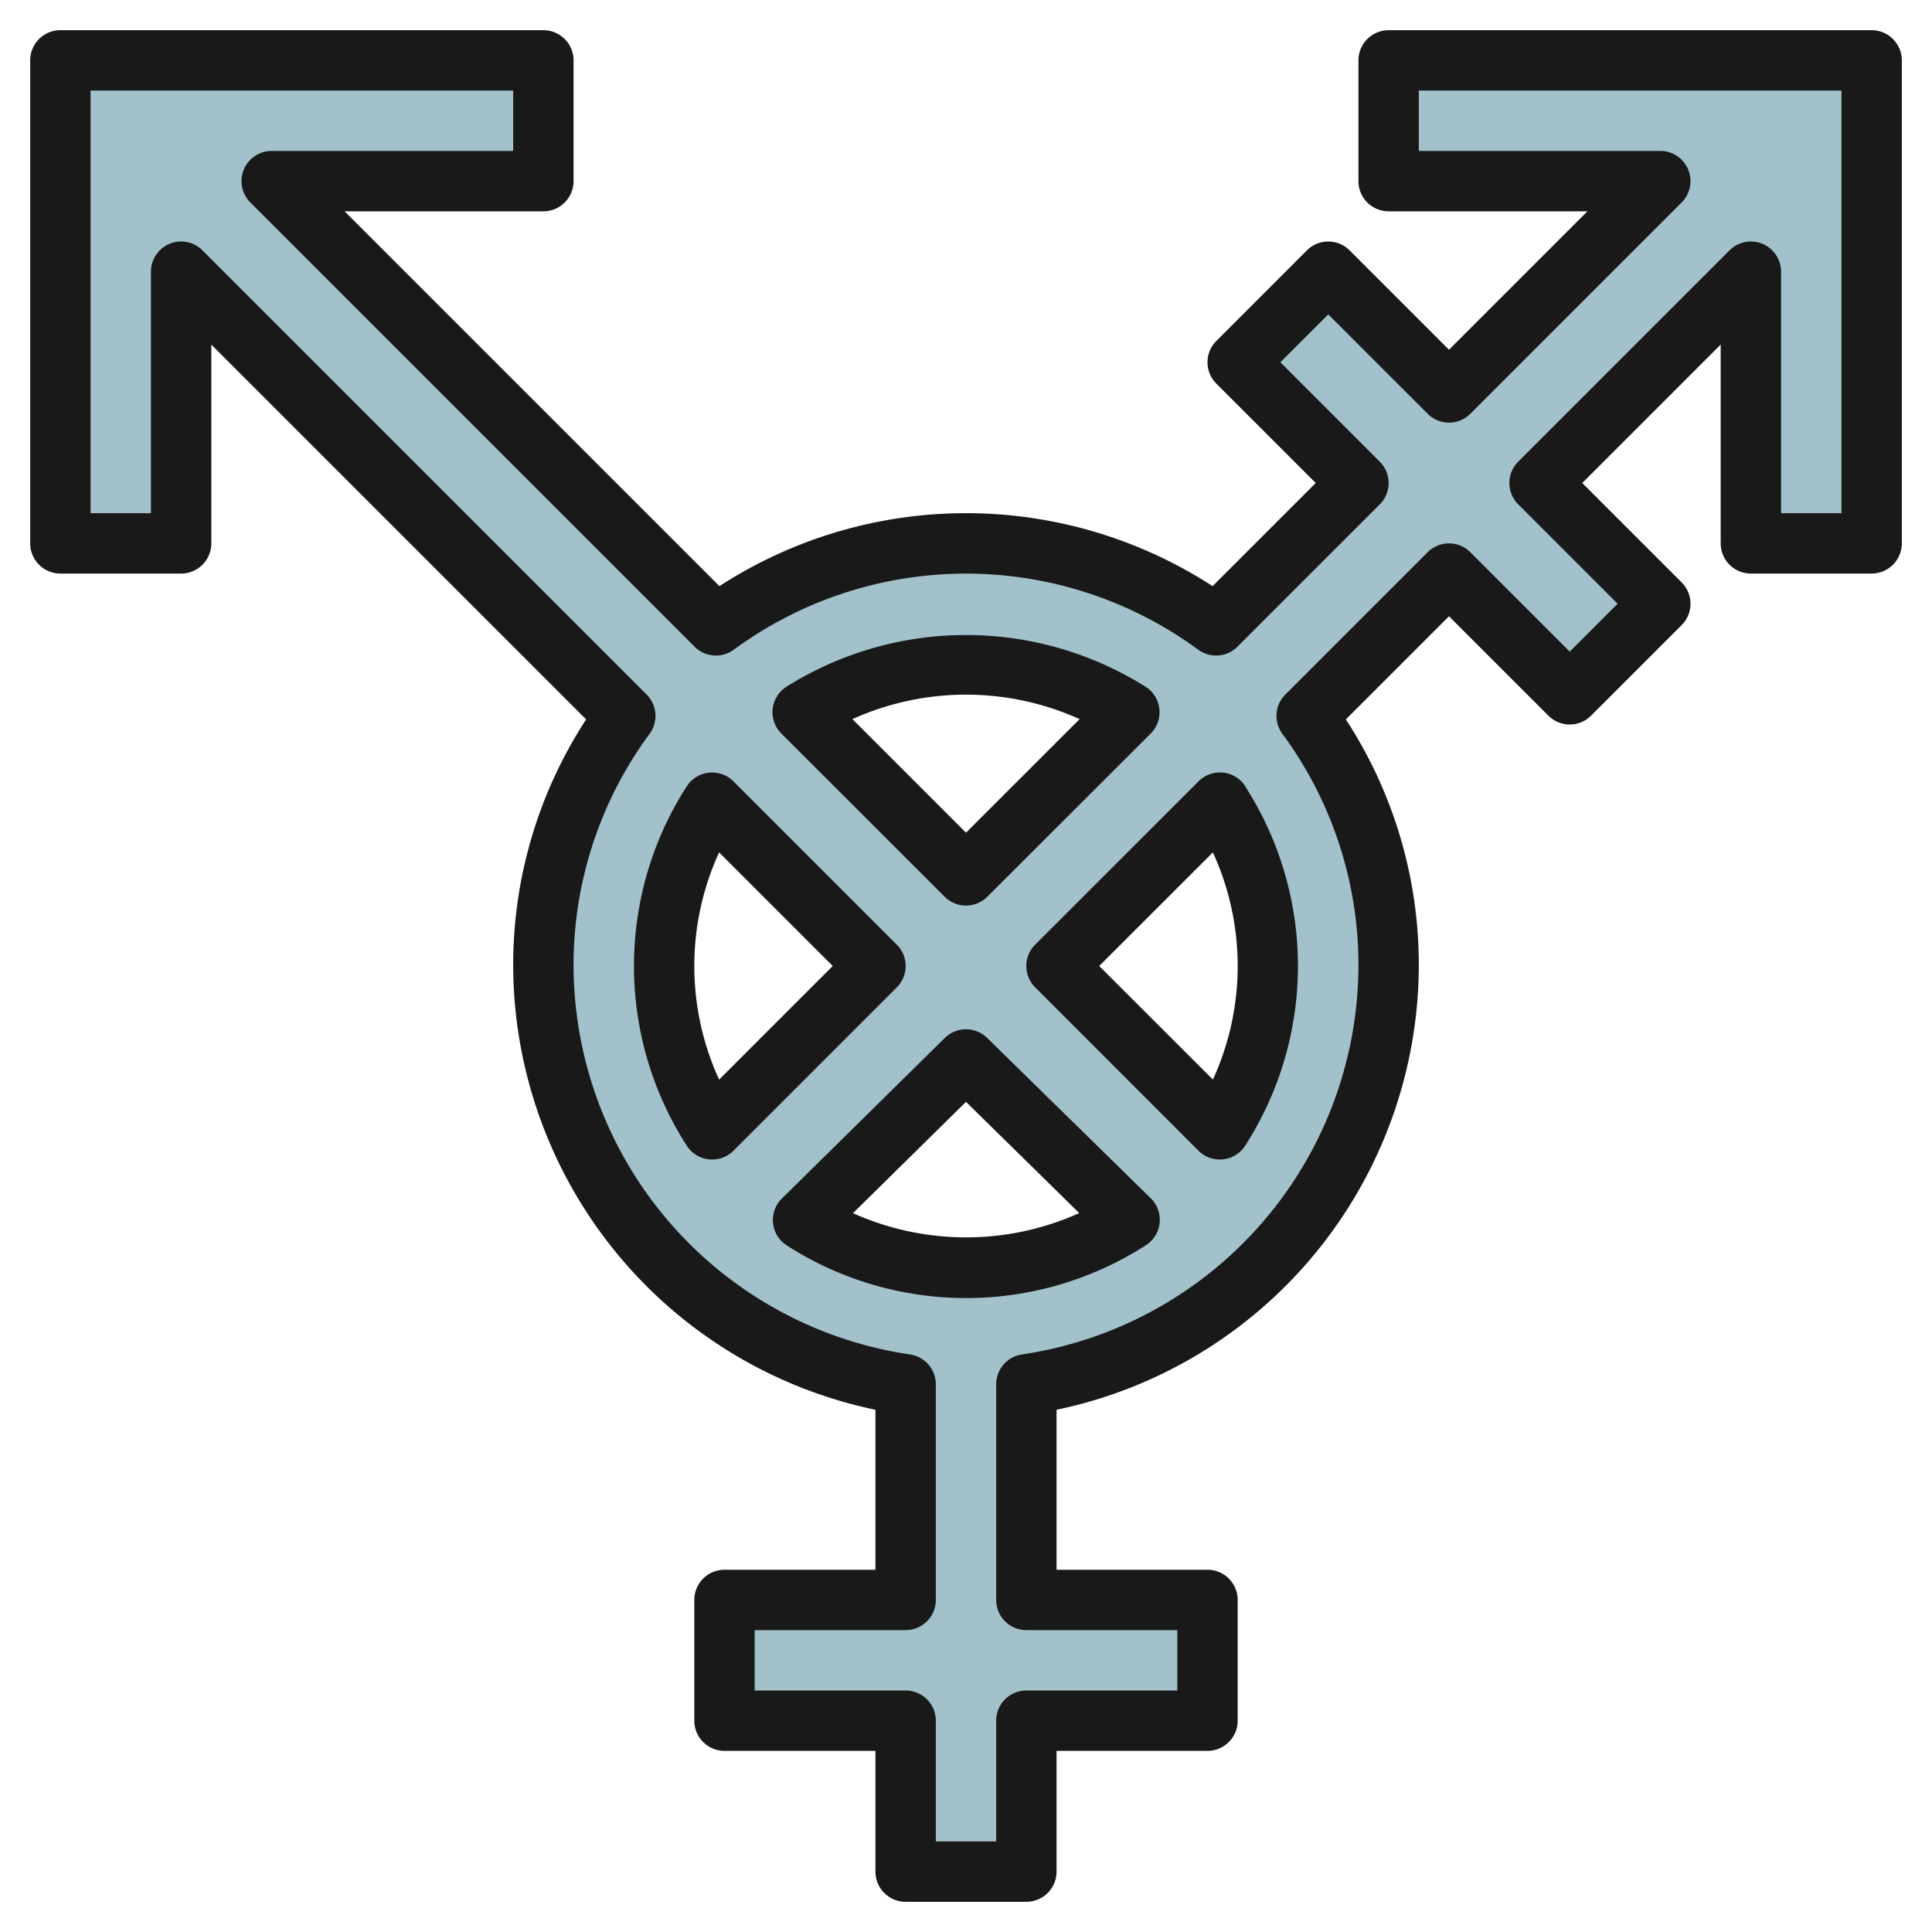
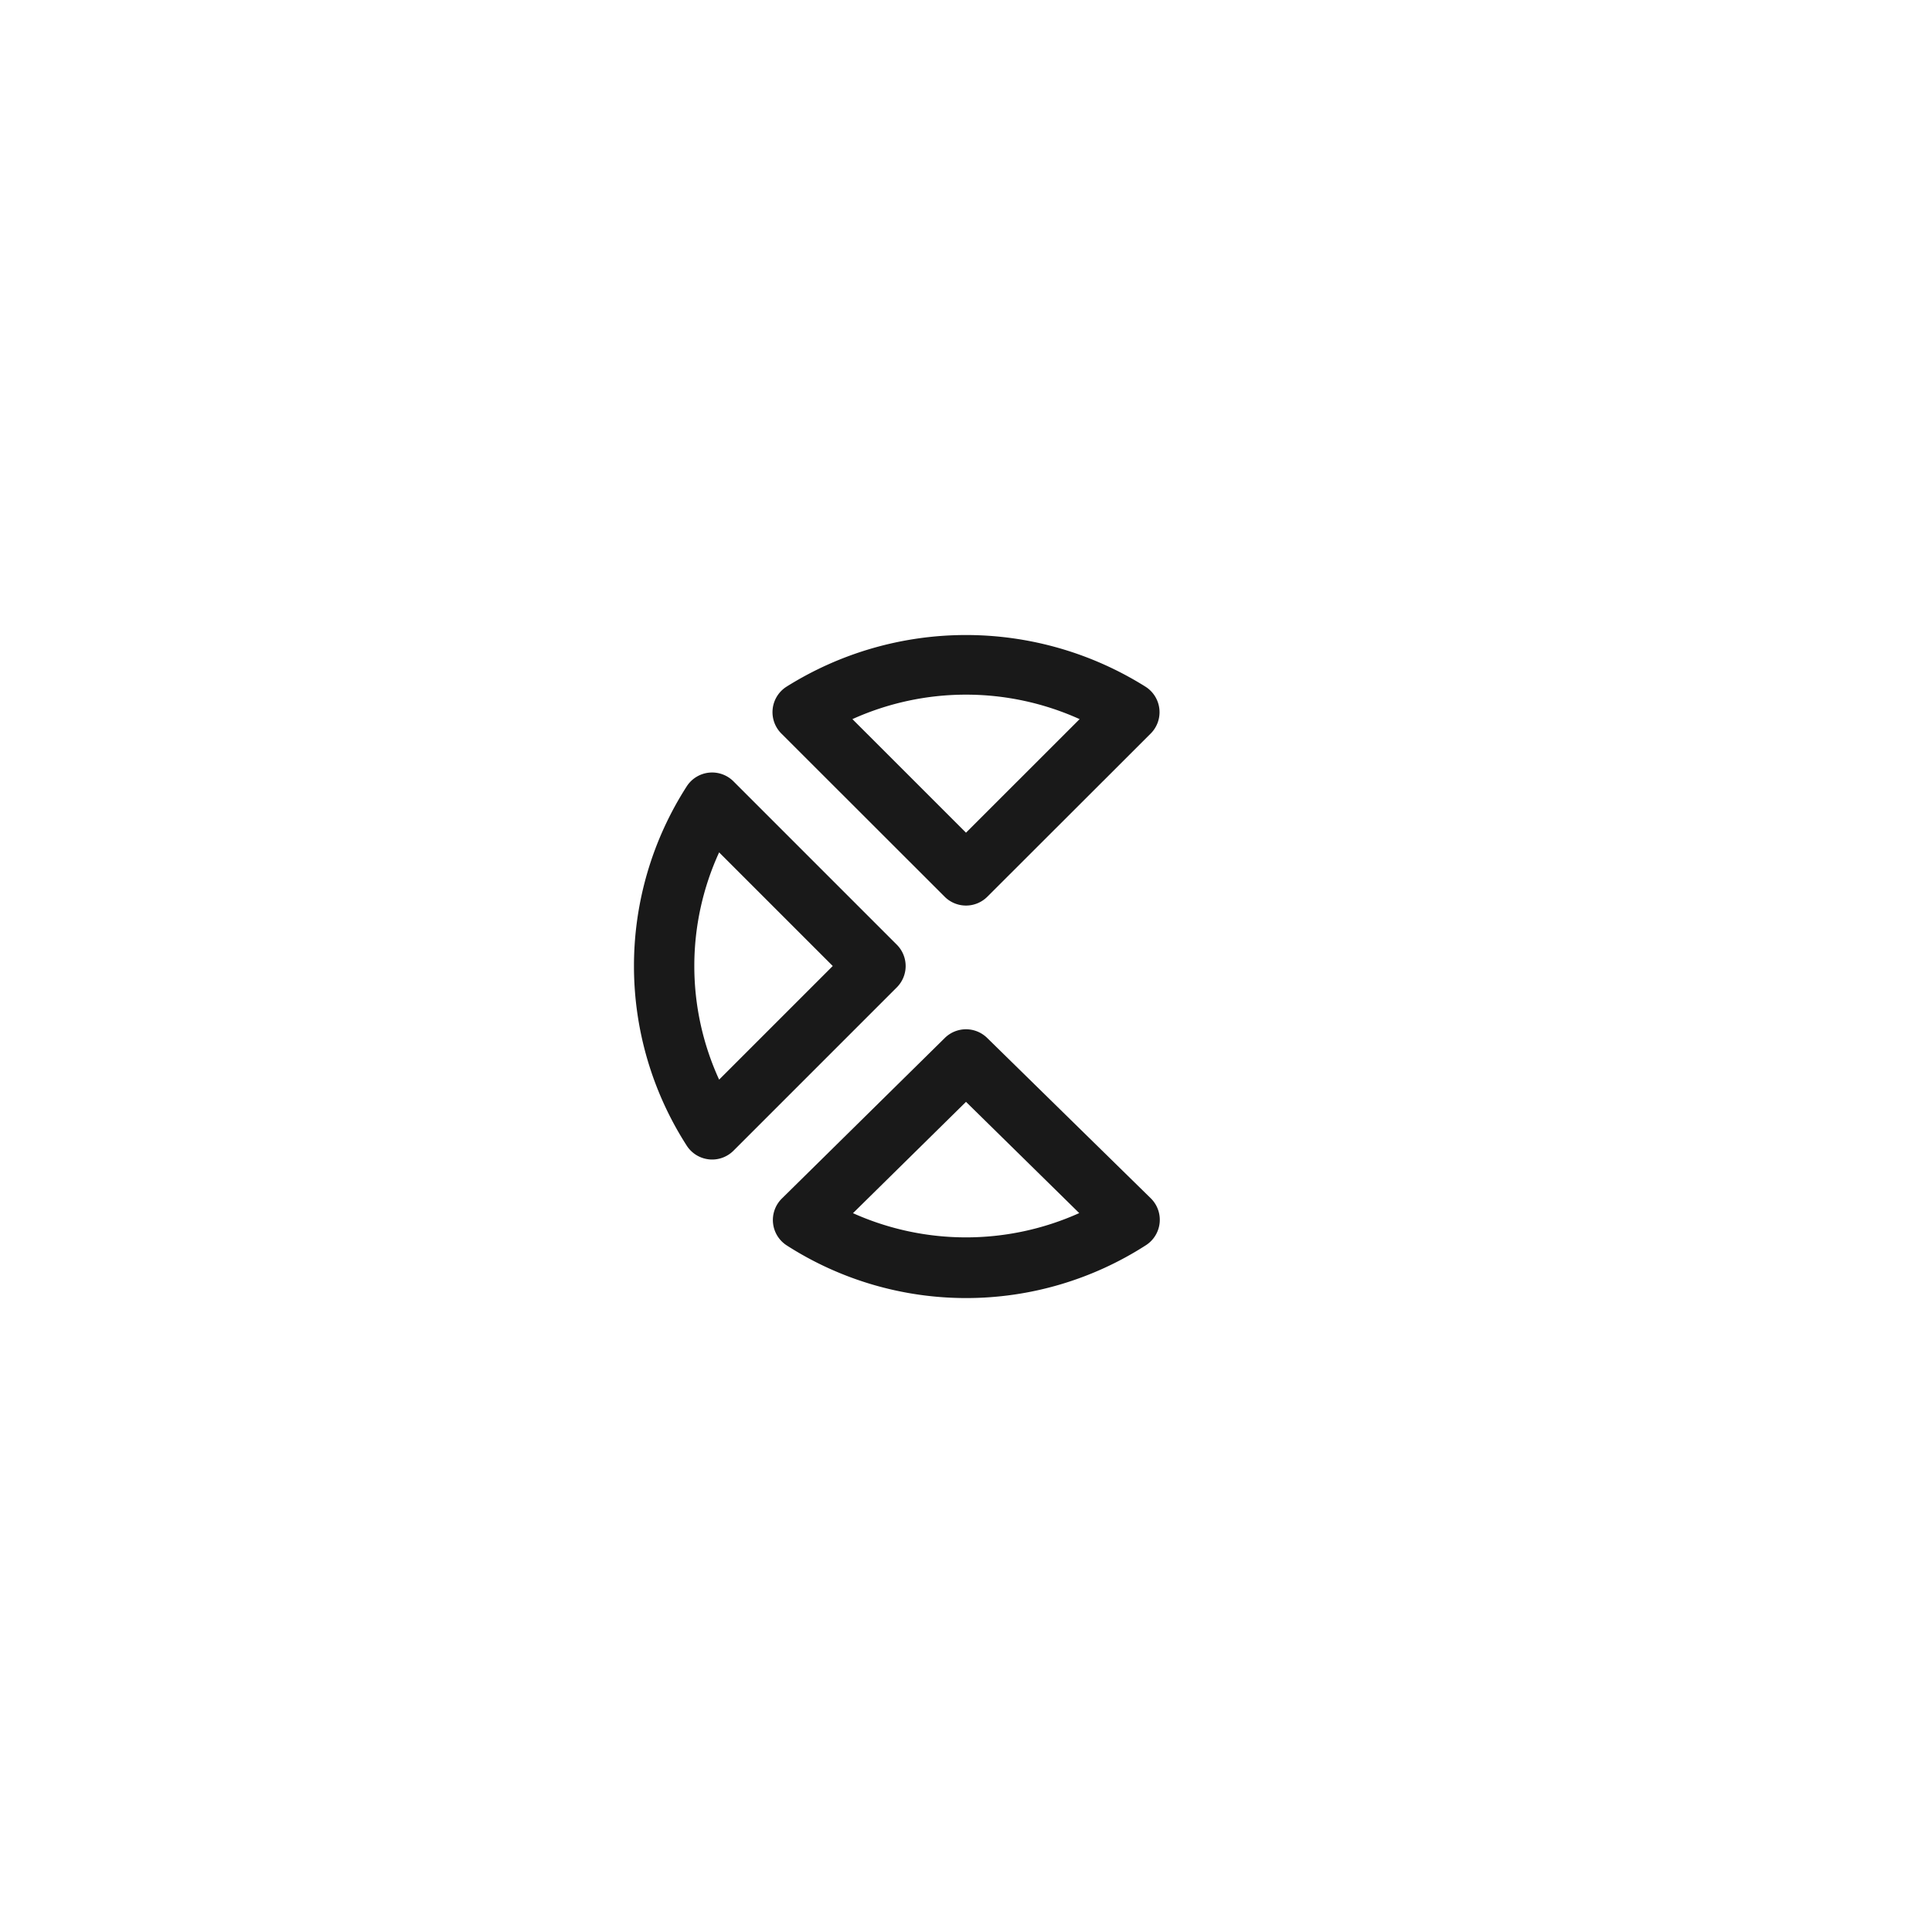
<svg xmlns="http://www.w3.org/2000/svg" id="Layer_3" data-name="Layer 3" viewBox="0 0 64 64" width="512" height="512">
-   <path d="M46,2V6h9l-7,7L44,9l-3,3,4,4-4.71,4.71a14.035,14.035,0,0,0-16.58,0L9,6h9V2H2V18H6V9L20.71,23.71A14.013,14.013,0,0,0,30,45.86V53H24v4h6v5h4V57h6V53H34V45.86a14.013,14.013,0,0,0,9.29-22.15L48,19l4,4,3-3-4-4,7-7v9h4V2ZM32,22a9.923,9.923,0,0,1,5.41,1.59L32,29l-5.41-5.41A9.923,9.923,0,0,1,32,22ZM22,32a9.923,9.923,0,0,1,1.59-5.41L29,32l-5.41,5.41A9.923,9.923,0,0,1,22,32ZM32,42a9.966,9.966,0,0,1-5.4-1.58L32,35.1l5.41,5.31A9.923,9.923,0,0,1,32,42Zm8.41-4.59L35,32l5.41-5.41.01.02a9.991,9.991,0,0,1-.01,10.8Z" style="fill:#a3c1ca" />
-   <path d="M62,1H46a1,1,0,0,0-1,1V6a1,1,0,0,0,1,1h6.586L48,11.586,44.707,8.293a1,1,0,0,0-1.414,0l-3,3a1,1,0,0,0,0,1.414L43.586,16l-3.417,3.417a15.009,15.009,0,0,0-16.337,0L11.414,7H18a1,1,0,0,0,1-1V2a1,1,0,0,0-1-1H2A1,1,0,0,0,1,2V18a1,1,0,0,0,1,1H6a1,1,0,0,0,1-1V11.414L19.417,23.831A14.878,14.878,0,0,0,17,32,15.073,15.073,0,0,0,29,46.7V52H24a1,1,0,0,0-1,1v4a1,1,0,0,0,1,1h5v4a1,1,0,0,0,1,1h4a1,1,0,0,0,1-1V58h5a1,1,0,0,0,1-1V53a1,1,0,0,0-1-1H35V46.7A15.073,15.073,0,0,0,47,32a14.878,14.878,0,0,0-2.417-8.169L48,20.414l3.293,3.293a1,1,0,0,0,1.414,0l3-3a1,1,0,0,0,0-1.414L52.414,16,57,11.414V18a1,1,0,0,0,1,1h4a1,1,0,0,0,1-1V2A1,1,0,0,0,62,1ZM61,17H59V9a1,1,0,0,0-1.707-.707l-7,7a1,1,0,0,0,0,1.414L53.586,20,52,21.586l-3.293-3.293a1,1,0,0,0-1.414,0l-4.714,4.714a1,1,0,0,0-.1,1.3A12.89,12.89,0,0,1,45,32,13.052,13.052,0,0,1,33.858,44.867a1,1,0,0,0-.858.99V53a1,1,0,0,0,1,1h5v2H34a1,1,0,0,0-1,1v4H31V57a1,1,0,0,0-1-1H25V54h5a1,1,0,0,0,1-1V45.858a1,1,0,0,0-.858-.99A13.054,13.054,0,0,1,19,32a12.89,12.89,0,0,1,2.52-7.693,1,1,0,0,0-.1-1.3L6.707,8.293A1,1,0,0,0,5,9v8H3V3H17V5H9a1,1,0,0,0-.707,1.707L23.008,21.422a1,1,0,0,0,1.3.1,13,13,0,0,1,15.385,0,1,1,0,0,0,1.3-.1l4.714-4.714a1,1,0,0,0,0-1.414L42.414,12,44,10.414l3.293,3.293a1,1,0,0,0,1.414,0l7-7A1,1,0,0,0,55,5H47V3H61Z" style="fill:#191919" />
  <path d="M31.293,29.705a1,1,0,0,0,1.414,0L38.118,24.3a1,1,0,0,0-.165-1.548,11.184,11.184,0,0,0-11.906,0,1,1,0,0,0-.164,1.547Zm4.471-5.883L32,27.584l-3.763-3.762A9.14,9.14,0,0,1,35.764,23.822Z" style="fill:#191919" />
-   <path d="M41.262,26.062a1,1,0,0,0-1.558-.18l-5.413,5.411a1,1,0,0,0,0,1.414L39.7,38.118a1,1,0,0,0,.707.293.987.987,0,0,0,.107-.006,1,1,0,0,0,.734-.452,11.008,11.008,0,0,0,.022-11.87Zm-1.084,9.7L36.412,32l3.766-3.764a9.029,9.029,0,0,1,0,7.528Z" style="fill:#191919" />
  <path d="M29.707,31.293l-5.41-5.41a1,1,0,0,0-1.547.164,11.005,11.005,0,0,0,0,11.906,1,1,0,0,0,.734.452.987.987,0,0,0,.107.006,1,1,0,0,0,.707-.293l5.411-5.411A1,1,0,0,0,29.707,31.293Zm-5.885,4.471a9.029,9.029,0,0,1,0-7.528L27.586,32Z" style="fill:#191919" />
  <path d="M32.7,34.382a1,1,0,0,0-1.4,0l-5.4,5.321a1,1,0,0,0,.162,1.553,11,11,0,0,0,11.9-.008,1,1,0,0,0,.158-1.554Zm-4.444,5.806L32,36.5l3.751,3.685A9.143,9.143,0,0,1,28.257,40.188Z" style="fill:#191919" />
</svg>